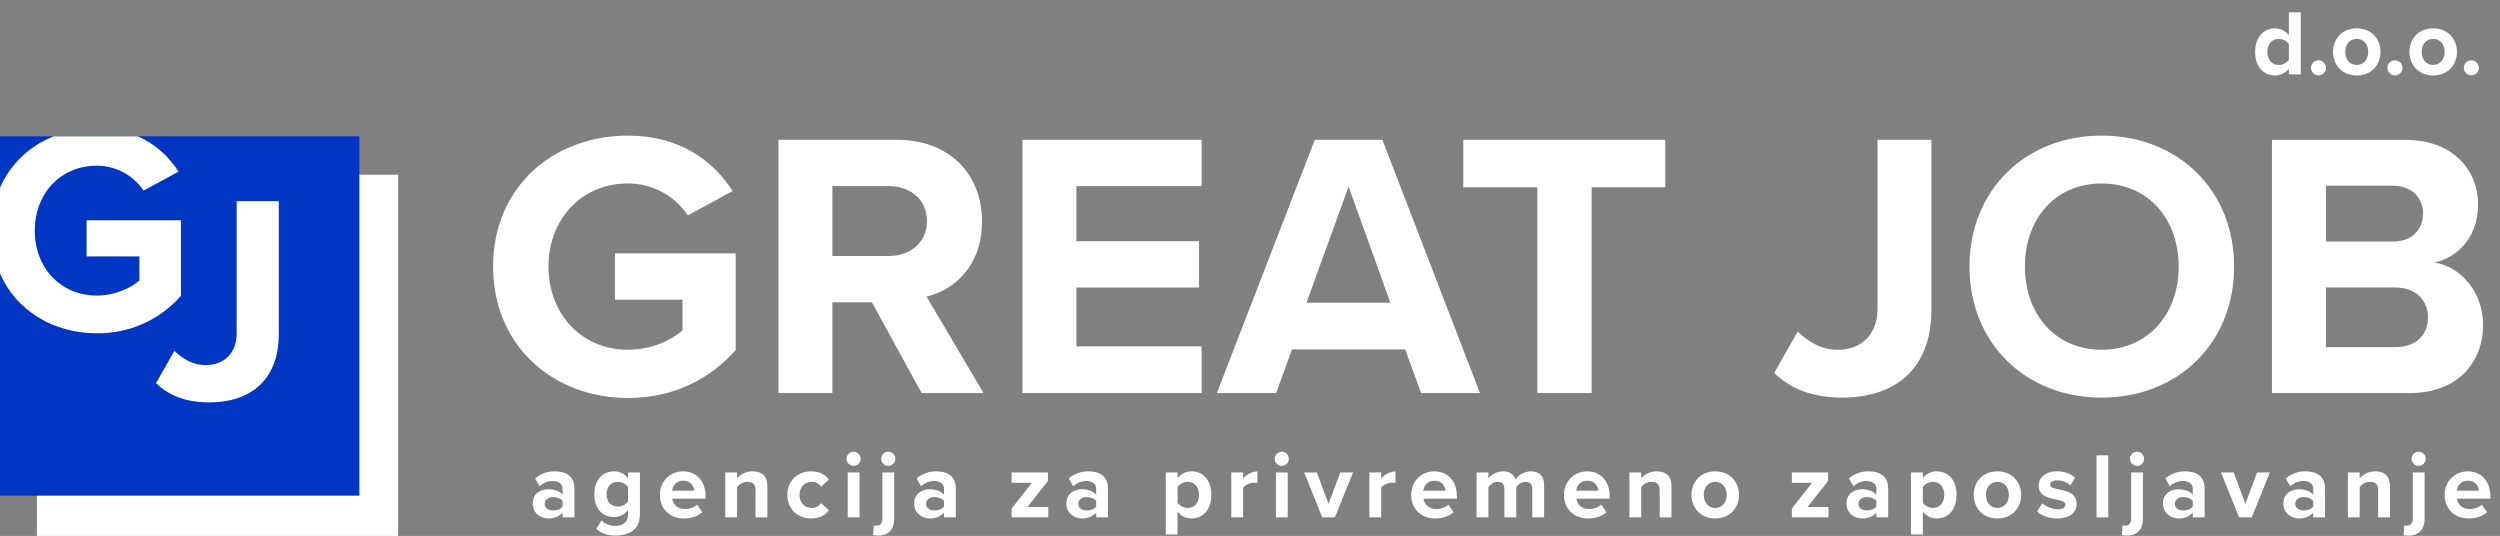
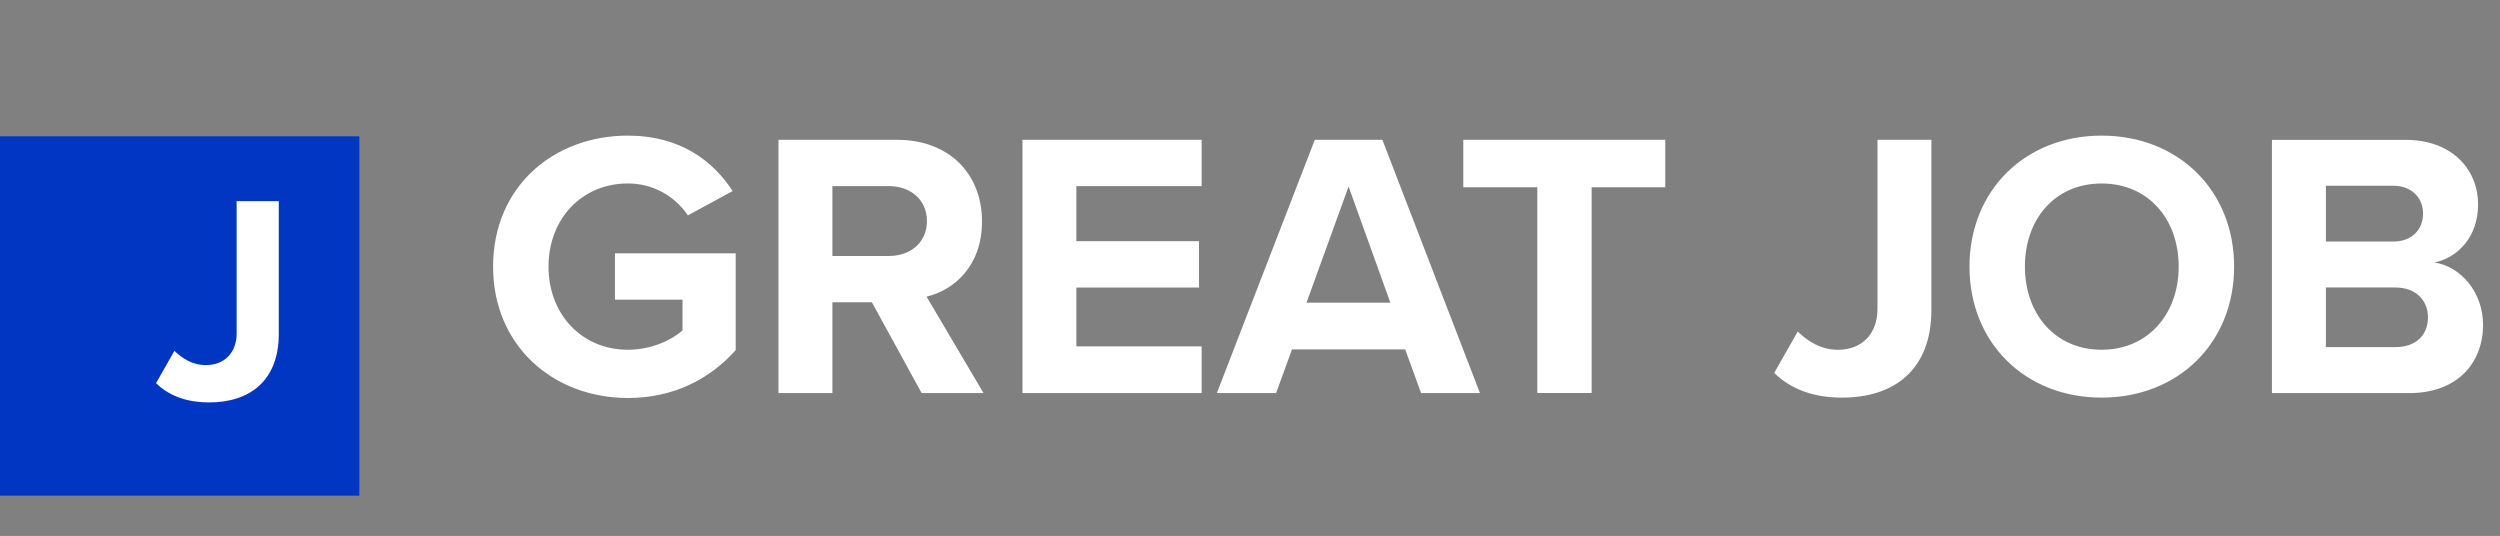
<svg xmlns="http://www.w3.org/2000/svg" width="807" height="173" viewBox="0 0 807 173" fill="none">
  <rect x="0" y="0" width="807" height="173" fill="#808080" stroke="none" />
-   <path d="M11.92 56.4H128.52V173H11.92V56.4Z" fill="white" />
-   <path d="M159.17 86.06C159.17 60.2 178.77 43.78 202.67 43.78C219.59 43.78 230.25 51.99 236.5 61.68L222.04 69.52C219.912 66.338 217.029 63.733 213.649 61.936C210.27 60.139 206.498 59.206 202.67 59.22C187.85 59.22 177.06 70.62 177.06 86.06C177.06 101.5 187.85 112.9 202.67 112.9C210.15 112.9 216.77 109.84 220.32 106.65V96.73H198.51V81.78H237.48V113.03C229.15 122.34 217.5 128.47 202.68 128.47C178.78 128.47 159.17 111.8 159.17 86.07V86.06ZM297.5 126.88L281.45 97.58H268.7V126.88H251.3V45.13H289.53C306.57 45.13 316.99 56.28 316.99 71.48C316.99 85.94 307.92 93.66 299.09 95.75L317.48 126.88H297.5ZM299.22 71.36C299.22 64.5 293.94 60.08 286.96 60.08H268.7V82.63H286.96C293.95 82.63 299.22 78.23 299.22 71.36ZM330.05 126.88V45.13H387.89V60.08H347.45V77.85H387.04V92.81H347.45V111.81H387.89V126.88H330.05ZM458.73 126.88L453.59 112.78H417.06L411.92 126.88H392.8L424.42 45.13H446.23L477.73 126.88H458.73ZM435.33 60.21L421.73 97.71H448.81L435.32 60.21H435.33ZM496.25 126.88V60.45H472.35V45.13H537.55V60.45H513.78V126.87H496.25V126.88ZM572.71 120.38L580.31 107.02C583.5 110.09 587.67 112.91 593.31 112.91C601.03 112.91 606.05 107.76 606.05 99.79V45.13H623.45V100.03C623.45 119.4 611.45 128.35 594.65 128.35C586.32 128.35 578.6 126.15 572.71 120.38ZM635.75 86.07C635.75 61.43 653.76 43.78 678.4 43.78C703.15 43.78 721.17 61.43 721.17 86.06C721.17 110.7 703.15 128.35 678.4 128.35C653.76 128.35 635.75 110.7 635.75 86.06V86.07ZM703.28 86.07C703.28 70.75 693.48 59.23 678.4 59.23C663.32 59.23 653.64 70.74 653.64 86.06C653.64 101.26 663.32 112.9 678.4 112.9C693.47 112.9 703.28 101.26 703.28 86.06V86.07ZM733.38 126.87V45.14H776.4C791.96 45.14 799.93 55.07 799.93 65.98C799.93 76.27 793.56 83.13 785.83 84.73C794.53 86.08 801.53 94.53 801.53 104.83C801.53 117.08 793.31 126.89 777.75 126.89H733.38V126.87ZM750.78 77.97H772.6C778.48 77.97 782.16 74.17 782.16 68.91C782.16 63.88 778.48 59.96 772.6 59.96H750.8V77.98L750.78 77.97ZM750.78 112.05H773.21C779.83 112.05 783.75 108.25 783.75 102.36C783.75 97.22 780.08 92.8 773.21 92.8H750.8V112.05H750.78Z" fill="white" />
-   <path d="M738.85 24V22.17C738.32 22.85 737.642 23.401 736.868 23.781C736.093 24.16 735.242 24.358 734.38 24.36C730.72 24.36 727.96 21.6 727.96 16.77C727.96 12.03 730.69 9.15 734.38 9.15C736.09 9.15 737.71 9.9 738.85 11.37V3.99H742.69V24H738.85ZM738.85 19.32V14.19C738.462 13.681 737.963 13.268 737.391 12.982C736.819 12.696 736.189 12.545 735.55 12.54C733.39 12.54 731.89 14.25 731.89 16.77C731.89 19.26 733.39 20.97 735.55 20.97C736.84 20.97 738.19 20.28 738.85 19.32ZM745.99 21.9C745.99 20.58 747.09 19.47 748.42 19.47C749.75 19.47 750.85 20.58 750.85 21.9C750.85 23.22 749.74 24.33 748.42 24.33C747.1 24.33 745.99 23.22 745.99 21.9ZM760.75 24.36C755.98 24.36 753.1 20.88 753.1 16.74C753.1 12.63 755.98 9.15 760.75 9.15C765.55 9.15 768.43 12.63 768.43 16.74C768.43 20.88 765.55 24.36 760.75 24.36ZM760.75 20.97C763.12 20.97 764.47 19.02 764.47 16.74C764.47 14.49 763.12 12.54 760.75 12.54C758.38 12.54 757.05 14.49 757.05 16.74C757.05 19.02 758.38 20.97 760.75 20.97ZM770.65 21.9C770.65 20.58 771.77 19.47 773.09 19.47C774.41 19.47 775.52 20.58 775.52 21.9C775.52 23.22 774.41 24.33 773.09 24.33C771.77 24.33 770.66 23.22 770.66 21.9H770.65ZM785.42 24.36C780.65 24.36 777.77 20.88 777.77 16.74C777.77 12.63 780.65 9.15 785.42 9.15C790.22 9.15 793.1 12.63 793.1 16.74C793.1 20.88 790.22 24.36 785.42 24.36ZM785.42 20.97C787.79 20.97 789.14 19.02 789.14 16.74C789.14 14.49 787.79 12.54 785.42 12.54C783.05 12.54 781.72 14.49 781.72 16.74C781.72 19.02 783.04 20.97 785.42 20.97ZM795.32 21.9C795.32 20.58 796.43 19.47 797.75 19.47C799.07 19.47 800.18 20.58 800.18 21.9C800.18 23.22 799.08 24.33 797.75 24.33C796.42 24.33 795.32 23.22 795.32 21.9ZM181.6 167V165.5C181.011 166.119 180.297 166.605 179.506 166.926C178.714 167.246 177.863 167.395 177.01 167.36C174.7 167.36 171.97 165.8 171.97 162.56C171.97 159.17 174.7 157.94 177.01 157.94C178.93 157.94 180.64 158.54 181.6 159.71V157.7C181.6 156.23 180.34 155.27 178.42 155.27C176.86 155.27 175.42 155.84 174.19 156.98L172.75 154.43C174.511 152.923 176.762 152.112 179.08 152.15C182.38 152.15 185.41 153.47 185.41 157.64V167H181.6ZM181.6 163.52V161.72C180.97 160.88 179.77 160.46 178.54 160.46C177.04 160.46 175.81 161.27 175.81 162.65C175.81 164 177.04 164.78 178.54 164.78C179.77 164.78 180.97 164.36 181.6 163.52ZM192.49 170.72L194.19 167.96C195.37 169.25 196.89 169.76 198.73 169.76C200.57 169.76 202.72 168.95 202.72 166.1V164.63C202.201 165.329 201.528 165.899 200.753 166.294C199.977 166.69 199.12 166.901 198.25 166.91C194.62 166.91 191.85 164.36 191.85 159.53C191.85 154.79 194.59 152.15 198.25 152.15C199.99 152.15 201.55 152.9 202.72 154.37V152.51H206.56V166.01C206.56 171.53 202.3 172.88 198.73 172.88C196.23 172.88 194.29 172.31 192.49 170.72ZM202.72 161.87V157.19C202.339 156.682 201.845 156.269 201.278 155.983C200.711 155.696 200.085 155.545 199.45 155.54C197.29 155.54 195.79 157.04 195.79 159.53C195.79 162.02 197.29 163.52 199.45 163.52C200.71 163.52 202.09 162.8 202.72 161.87ZM213.01 159.74C213.01 155.54 216.1 152.15 220.51 152.15C224.83 152.15 227.77 155.39 227.77 160.13V160.97H217C217.24 162.8 218.7 164.33 221.17 164.33C222.52 164.33 224.11 163.79 225.04 162.89L226.72 165.35C225.25 166.7 223 167.36 220.75 167.36C216.34 167.36 213.01 164.39 213.01 159.74ZM220.51 155.18C218.14 155.18 217.11 156.95 216.94 158.39H224.08C224.061 157.943 223.953 157.505 223.762 157.1C223.572 156.696 223.302 156.334 222.97 156.035C222.637 155.736 222.248 155.506 221.826 155.359C221.404 155.213 220.956 155.152 220.51 155.18ZM243.89 167V158.24C243.89 156.23 242.84 155.54 241.22 155.54C239.72 155.54 238.55 156.38 237.92 157.25V167H234.11V152.51H237.92V154.4C238.552 153.681 239.333 153.108 240.208 152.719C241.084 152.331 242.033 152.137 242.99 152.15C246.17 152.15 247.7 153.95 247.7 156.77V167H243.89ZM254.15 159.74C254.15 155.3 257.36 152.15 261.83 152.15C264.8 152.15 266.6 153.44 267.56 154.79L265.07 157.1C264.732 156.604 264.274 156.202 263.739 155.929C263.205 155.656 262.61 155.523 262.01 155.54C259.71 155.54 258.08 157.22 258.08 159.74C258.08 162.26 259.7 163.97 262.01 163.97C263.33 163.97 264.38 163.37 265.07 162.41L267.57 164.72C266.6 166.07 264.8 167.36 261.83 167.36C257.36 167.36 254.15 164.21 254.15 159.74ZM275.55 150.38C274.945 150.377 274.366 150.137 273.937 149.71C273.508 149.283 273.265 148.705 273.26 148.1C273.265 147.497 273.507 146.92 273.934 146.494C274.36 146.067 274.937 145.825 275.54 145.82C275.839 145.82 276.136 145.879 276.412 145.994C276.689 146.108 276.94 146.276 277.152 146.488C277.364 146.699 277.532 146.951 277.646 147.227C277.761 147.504 277.82 147.801 277.82 148.1C277.82 148.399 277.761 148.696 277.646 148.973C277.532 149.249 277.364 149.5 277.152 149.712C276.94 149.924 276.689 150.092 276.412 150.206C276.136 150.321 275.839 150.38 275.54 150.38H275.55ZM273.65 167V152.51H277.46V167H273.66H273.65ZM286.73 150.38C286.127 150.375 285.55 150.133 285.124 149.706C284.697 149.28 284.455 148.703 284.45 148.1C284.455 147.497 284.697 146.92 285.124 146.494C285.55 146.067 286.127 145.825 286.73 145.82C287.029 145.82 287.326 145.879 287.602 145.994C287.879 146.108 288.13 146.276 288.342 146.488C288.554 146.699 288.722 146.951 288.836 147.227C288.951 147.504 289.01 147.801 289.01 148.1C289.01 148.399 288.951 148.696 288.836 148.973C288.722 149.249 288.554 149.5 288.342 149.712C288.13 149.924 287.879 150.092 287.602 150.206C287.326 150.321 287.029 150.38 286.73 150.38ZM288.65 152.51V167.39C288.65 170.69 286.97 172.88 283.49 172.88C282.8 172.88 282.29 172.82 281.84 172.73L282.08 169.61C282.356 169.67 282.638 169.7 282.92 169.7C284.03 169.7 284.84 169.01 284.84 167.39V152.51H288.65ZM304.73 167V165.5C304.14 166.12 303.425 166.607 302.631 166.928C301.838 167.249 300.985 167.396 300.13 167.36C297.83 167.36 295.1 165.8 295.1 162.56C295.1 159.17 297.83 157.94 300.14 157.94C302.06 157.94 303.77 158.54 304.73 159.71V157.7C304.73 156.23 303.47 155.27 301.55 155.27C299.99 155.27 298.55 155.84 297.32 156.98L295.88 154.43C297.641 152.923 299.892 152.112 302.21 152.15C305.51 152.15 308.54 153.47 308.54 157.64V167H304.73ZM304.73 163.52V161.72C304.1 160.88 302.9 160.46 301.67 160.46C300.17 160.46 298.94 161.27 298.94 162.65C298.94 164 300.17 164.78 301.67 164.78C302.9 164.78 304.1 164.36 304.73 163.52ZM326.56 167V164.15L333.1 155.84H326.56V152.51H338.26V155.27L331.63 163.67H338.38V167H326.56ZM353.85 167V165.5C353.261 166.119 352.547 166.605 351.756 166.926C350.964 167.246 350.113 167.395 349.26 167.36C346.95 167.36 344.22 165.8 344.22 162.56C344.22 159.17 346.95 157.94 349.26 157.94C351.18 157.94 352.89 158.54 353.85 159.71V157.7C353.85 156.23 352.59 155.27 350.67 155.27C349.11 155.27 347.67 155.84 346.44 156.98L345 154.43C346.761 152.923 349.012 152.112 351.33 152.15C354.63 152.15 357.66 153.47 357.66 157.64V167H353.85ZM353.85 163.52V161.72C353.22 160.88 352.02 160.46 350.79 160.46C349.29 160.46 348.06 161.27 348.06 162.65C348.06 164 349.29 164.78 350.79 164.78C352.02 164.78 353.22 164.36 353.85 163.52ZM380.12 172.52H376.32V152.51H380.12V154.34C380.646 153.655 381.323 153.101 382.098 152.721C382.874 152.341 383.726 152.146 384.59 152.15C388.31 152.15 391.01 154.91 391.01 159.74C391.01 164.57 388.31 167.36 384.59 167.36C382.89 167.36 381.29 166.64 380.12 165.14V172.52ZM387.05 159.74C387.05 157.25 385.58 155.54 383.39 155.54C382.16 155.54 380.75 156.26 380.12 157.19V162.32C380.75 163.22 382.16 163.97 383.39 163.97C385.59 163.97 387.05 162.26 387.05 159.74ZM397.46 167V152.51H401.27V154.49C401.829 153.795 402.531 153.23 403.328 152.831C404.125 152.432 404.999 152.21 405.89 152.18V155.9C405.544 155.834 405.192 155.803 404.84 155.81C403.58 155.81 401.9 156.5 401.27 157.43V167H397.47H397.46ZM413.76 150.38C413.157 150.375 412.58 150.133 412.154 149.706C411.727 149.28 411.485 148.703 411.48 148.1C411.485 147.497 411.727 146.92 412.154 146.494C412.58 146.067 413.157 145.825 413.76 145.82C414.059 145.82 414.356 145.879 414.632 145.994C414.909 146.108 415.16 146.276 415.372 146.488C415.584 146.699 415.752 146.951 415.866 147.227C415.981 147.504 416.04 147.801 416.04 148.1C416.04 148.399 415.981 148.696 415.866 148.973C415.752 149.249 415.584 149.5 415.372 149.712C415.16 149.924 414.909 150.092 414.632 150.206C414.356 150.321 414.059 150.38 413.76 150.38ZM411.87 167V152.51H415.68V167H411.88H411.87ZM426.81 167L421 152.51H425.08L428.86 162.59L432.64 152.51H436.75L430.92 167H426.82H426.81ZM442.04 167V152.51H445.85V154.49C446.409 153.795 447.111 153.23 447.908 152.831C448.705 152.432 449.579 152.21 450.47 152.18V155.9C450.124 155.834 449.772 155.803 449.42 155.81C448.16 155.81 446.48 156.5 445.85 157.43V167H442.05H442.04ZM455.52 159.74C455.52 155.54 458.62 152.15 463.02 152.15C467.34 152.15 470.28 155.39 470.28 160.13V160.97H459.51C459.75 162.8 461.22 164.33 463.68 164.33C465.03 164.33 466.62 163.79 467.55 162.89L469.23 165.35C467.76 166.7 465.51 167.36 463.26 167.36C458.86 167.36 455.52 164.39 455.52 159.74ZM463.02 155.18C460.65 155.18 459.63 156.95 459.45 158.39H466.59C466.571 157.943 466.463 157.505 466.272 157.1C466.082 156.696 465.812 156.334 465.48 156.035C465.147 155.736 464.758 155.506 464.336 155.359C463.914 155.213 463.466 155.152 463.02 155.18ZM494.61 167V157.85C494.61 156.5 494.01 155.54 492.45 155.54C491.1 155.54 489.99 156.44 489.45 157.22V167H485.61V157.85C485.61 156.5 485.01 155.54 483.45 155.54C482.13 155.54 481.02 156.44 480.45 157.25V167H476.64V152.51H480.44V154.4C481.024 153.708 481.749 153.15 482.566 152.762C483.384 152.374 484.275 152.165 485.18 152.15C487.31 152.15 488.66 153.14 489.2 154.79C489.76 153.985 490.503 153.325 491.37 152.866C492.236 152.407 493.2 152.161 494.18 152.15C496.85 152.15 498.44 153.56 498.44 156.53V167H494.6H494.61ZM504.85 159.74C504.85 155.54 507.95 152.15 512.35 152.15C516.67 152.15 519.61 155.39 519.61 160.13V160.97H508.84C509.08 162.8 510.55 164.33 513.01 164.33C514.36 164.33 515.95 163.79 516.88 162.89L518.56 165.35C517.09 166.7 514.84 167.36 512.59 167.36C508.19 167.36 504.85 164.39 504.85 159.74ZM512.35 155.18C509.98 155.18 508.96 156.95 508.78 158.39H515.92C515.901 157.943 515.793 157.505 515.602 157.1C515.412 156.696 515.142 156.334 514.81 156.035C514.477 155.736 514.088 155.506 513.666 155.359C513.244 155.213 512.796 155.152 512.35 155.18ZM535.75 167V158.24C535.75 156.23 534.69 155.54 533.07 155.54C531.57 155.54 530.4 156.38 529.77 157.25V167H525.97V152.51H529.77V154.4C530.402 153.681 531.183 153.108 532.058 152.719C532.934 152.331 533.883 152.137 534.84 152.15C538.02 152.15 539.55 153.95 539.55 156.77V167H535.75ZM553.65 167.36C548.89 167.36 546.01 163.88 546.01 159.74C546.01 155.63 548.89 152.15 553.66 152.15C558.46 152.15 561.34 155.63 561.34 159.74C561.34 163.88 558.46 167.36 553.66 167.36H553.65ZM553.65 163.97C556.03 163.97 557.38 162.02 557.38 159.74C557.38 157.49 556.03 155.54 553.66 155.54C551.29 155.54 549.96 157.49 549.96 159.74C549.96 162.02 551.29 163.97 553.66 163.97H553.65ZM578.41 167V164.15L584.95 155.84H578.41V152.51H590.11V155.27L583.48 163.67H590.23V167H578.41ZM605.7 167V165.5C605.11 166.12 604.395 166.607 603.601 166.928C602.808 167.249 601.955 167.396 601.1 167.36C598.8 167.36 596.06 165.8 596.06 162.56C596.06 159.17 598.79 157.94 601.1 157.94C603.02 157.94 604.73 158.54 605.7 159.71V157.7C605.7 156.23 604.43 155.27 602.51 155.27C600.95 155.27 599.51 155.84 598.28 156.98L596.84 154.43C598.601 152.923 600.852 152.112 603.17 152.15C606.47 152.15 609.5 153.47 609.5 157.64V167H605.7ZM605.7 163.52V161.72C605.06 160.88 603.86 160.46 602.63 160.46C601.13 160.46 599.9 161.27 599.9 162.65C599.9 164 601.13 164.78 602.63 164.78C603.86 164.78 605.06 164.36 605.69 163.52H605.7ZM620.7 172.52H616.88V152.51H620.69V154.34C621.216 153.655 621.893 153.101 622.668 152.721C623.444 152.341 624.296 152.146 625.16 152.15C628.88 152.15 631.58 154.91 631.58 159.74C631.58 164.57 628.88 167.36 625.16 167.36C623.46 167.36 621.86 166.64 620.69 165.14V172.52H620.7ZM627.62 159.74C627.62 157.25 626.15 155.54 623.96 155.54C622.73 155.54 621.32 156.26 620.69 157.19V162.32C621.32 163.22 622.73 163.97 623.96 163.97C626.16 163.97 627.62 162.26 627.62 159.74ZM644.75 167.36C639.98 167.36 637.1 163.88 637.1 159.74C637.1 155.63 639.98 152.15 644.75 152.15C649.55 152.15 652.43 155.63 652.43 159.74C652.43 163.88 649.55 167.36 644.75 167.36ZM644.75 163.97C647.12 163.97 648.47 162.02 648.47 159.74C648.47 157.49 647.12 155.54 644.75 155.54C642.38 155.54 641.06 157.49 641.06 159.74C641.06 162.02 642.38 163.97 644.76 163.97H644.75ZM657.6 165.11L659.25 162.44C660.653 163.639 662.416 164.335 664.26 164.42C665.91 164.42 666.69 163.85 666.69 162.95C666.69 161.93 665.43 161.57 663.78 161.24C661.29 160.76 658.08 160.16 658.08 156.71C658.08 154.28 660.21 152.15 664.02 152.15C666.131 152.115 668.188 152.815 669.84 154.13L668.34 156.74C667.184 155.642 665.644 155.039 664.05 155.06C662.67 155.06 661.77 155.57 661.77 156.41C661.77 157.31 662.91 157.64 664.53 157.97C667.02 158.45 670.35 159.11 670.35 162.71C670.35 165.38 668.1 167.36 664.08 167.36C661.56 167.36 659.13 166.52 657.6 165.11ZM676.76 167V146.99H680.56V167H676.76ZM689.83 150.38C689.227 150.375 688.65 150.133 688.224 149.706C687.797 149.28 687.555 148.703 687.55 148.1C687.555 147.497 687.797 146.92 688.224 146.494C688.65 146.067 689.227 145.825 689.83 145.82C690.435 145.82 691.015 146.06 691.442 146.488C691.87 146.915 692.11 147.495 692.11 148.1C692.11 148.705 691.87 149.285 691.442 149.712C691.015 150.14 690.435 150.38 689.83 150.38ZM691.75 152.51V167.39C691.75 170.69 690.07 172.88 686.59 172.88C685.9 172.88 685.39 172.82 684.94 172.73L685.18 169.61C685.456 169.67 685.738 169.7 686.02 169.7C687.13 169.7 687.94 169.01 687.94 167.39V152.51H691.75ZM707.83 167V165.5C707.241 166.119 706.527 166.605 705.736 166.926C704.944 167.246 704.093 167.395 703.24 167.36C700.94 167.36 698.2 165.8 698.2 162.56C698.2 159.17 700.93 157.94 703.24 157.94C705.16 157.94 706.87 158.54 707.84 159.71V157.7C707.84 156.23 706.57 155.27 704.65 155.27C703.09 155.27 701.65 155.84 700.42 156.98L698.98 154.43C700.741 152.923 702.992 152.112 705.31 152.15C708.61 152.15 711.64 153.47 711.64 157.64V167H707.84H707.83ZM707.83 163.52V161.72C707.2 160.88 706 160.46 704.77 160.46C703.27 160.46 702.04 161.27 702.04 162.65C702.04 164 703.27 164.78 704.77 164.78C706 164.78 707.2 164.36 707.83 163.52ZM722.77 167L716.95 152.51H721.03L724.81 162.59L728.59 152.51H732.7L726.88 167H722.78H722.77ZM746.7 167V165.5C746.111 166.119 745.397 166.605 744.606 166.926C743.814 167.246 742.963 167.395 742.11 167.36C739.81 167.36 737.07 165.8 737.07 162.56C737.07 159.17 739.8 157.94 742.11 157.94C744.03 157.94 745.74 158.54 746.71 159.71V157.7C746.71 156.23 745.44 155.27 743.52 155.27C741.96 155.27 740.52 155.84 739.29 156.98L737.85 154.43C739.611 152.923 741.862 152.112 744.18 152.15C747.48 152.15 750.51 153.47 750.51 157.64V167H746.71H746.7ZM746.7 163.52V161.72C746.07 160.88 744.87 160.46 743.64 160.46C742.14 160.46 740.91 161.27 740.91 162.65C740.91 164 742.14 164.78 743.64 164.78C744.87 164.78 746.07 164.36 746.7 163.52ZM767.67 167V158.24C767.67 156.23 766.62 155.54 765 155.54C763.5 155.54 762.33 156.38 761.7 157.25V167H757.9V152.51H761.7V154.4C762.332 153.681 763.113 153.108 763.988 152.719C764.864 152.331 765.813 152.137 766.77 152.15C769.95 152.15 771.48 153.95 771.48 156.77V167H767.68H767.67ZM780.75 150.38C780.147 150.375 779.57 150.133 779.144 149.706C778.717 149.28 778.475 148.703 778.47 148.1C778.475 147.497 778.717 146.92 779.144 146.494C779.57 146.067 780.147 145.825 780.75 145.82C781.049 145.82 781.346 145.879 781.622 145.994C781.899 146.108 782.15 146.276 782.362 146.488C782.574 146.699 782.742 146.951 782.856 147.227C782.971 147.504 783.03 147.801 783.03 148.1C783.03 148.399 782.971 148.696 782.856 148.973C782.742 149.249 782.574 149.5 782.362 149.712C782.15 149.924 781.899 150.092 781.622 150.206C781.346 150.321 781.049 150.38 780.75 150.38ZM782.67 152.51V167.39C782.67 170.69 780.99 172.88 777.51 172.88C776.82 172.88 776.31 172.82 775.86 172.73L776.1 169.61C776.376 169.67 776.658 169.7 776.94 169.7C778.05 169.7 778.86 169.01 778.86 167.39V152.51H782.67ZM789.12 159.74C789.12 155.54 792.22 152.15 796.62 152.15C800.94 152.15 803.88 155.39 803.88 160.13V160.97H793.11C793.35 162.8 794.82 164.33 797.28 164.33C798.63 164.33 800.22 163.79 801.15 162.89L802.83 165.35C801.36 166.7 799.11 167.36 796.86 167.36C792.46 167.36 789.12 164.39 789.12 159.74ZM796.62 155.18C794.25 155.18 793.23 156.95 793.05 158.39H800.19C800.171 157.943 800.063 157.505 799.872 157.1C799.682 156.696 799.412 156.334 799.08 156.035C798.747 155.736 798.358 155.506 797.936 155.359C797.514 155.213 797.066 155.152 796.62 155.18Z" fill="white" />
+   <path d="M159.17 86.06C159.17 60.2 178.77 43.78 202.67 43.78C219.59 43.78 230.25 51.99 236.5 61.68L222.04 69.52C219.912 66.338 217.029 63.733 213.649 61.936C210.27 60.139 206.498 59.206 202.67 59.22C187.85 59.22 177.06 70.62 177.06 86.06C177.06 101.5 187.85 112.9 202.67 112.9C210.15 112.9 216.77 109.84 220.32 106.65V96.73H198.51V81.78H237.48V113.03C229.15 122.34 217.5 128.47 202.68 128.47C178.78 128.47 159.17 111.8 159.17 86.07V86.06ZM297.5 126.88L281.45 97.58H268.7V126.88H251.3V45.13H289.53C306.57 45.13 316.99 56.28 316.99 71.48C316.99 85.94 307.92 93.66 299.09 95.75L317.48 126.88H297.5ZM299.22 71.36C299.22 64.5 293.94 60.08 286.96 60.08H268.7V82.63H286.96C293.95 82.63 299.22 78.23 299.22 71.36ZM330.05 126.88V45.13H387.89V60.08H347.45V77.85H387.04V92.81H347.45V111.81H387.89V126.88H330.05ZM458.73 126.88L453.59 112.78H417.06L411.92 126.88H392.8L424.42 45.13H446.23L477.73 126.88H458.73ZM435.33 60.21L421.73 97.71H448.81L435.32 60.21H435.33ZM496.25 126.88V60.45H472.35V45.13H537.55V60.45H513.78V126.87H496.25V126.88ZM572.71 120.38L580.31 107.02C583.5 110.09 587.67 112.91 593.31 112.91C601.03 112.91 606.05 107.76 606.05 99.79V45.13H623.45V100.03C623.45 119.4 611.45 128.35 594.65 128.35C586.32 128.35 578.6 126.15 572.71 120.38ZM635.75 86.07C635.75 61.43 653.76 43.78 678.4 43.78C703.15 43.78 721.17 61.43 721.17 86.06C721.17 110.7 703.15 128.35 678.4 128.35C653.76 128.35 635.75 110.7 635.75 86.06ZM703.28 86.07C703.28 70.75 693.48 59.23 678.4 59.23C663.32 59.23 653.64 70.74 653.64 86.06C653.64 101.26 663.32 112.9 678.4 112.9C693.47 112.9 703.28 101.26 703.28 86.06V86.07ZM733.38 126.87V45.14H776.4C791.96 45.14 799.93 55.07 799.93 65.98C799.93 76.27 793.56 83.13 785.83 84.73C794.53 86.08 801.53 94.53 801.53 104.83C801.53 117.08 793.31 126.89 777.75 126.89H733.38V126.87ZM750.78 77.97H772.6C778.48 77.97 782.16 74.17 782.16 68.91C782.16 63.88 778.48 59.96 772.6 59.96H750.8V77.98L750.78 77.97ZM750.78 112.05H773.21C779.83 112.05 783.75 108.25 783.75 102.36C783.75 97.22 780.08 92.8 773.21 92.8H750.8V112.05H750.78Z" fill="white" />
  <rect y="44" width="116" height="116" fill="#0036C1" />
-   <path d="M31.2 107.57C17.29 107.57 5.23 100.32 0 88.3V60.59C1.658 56.811 4.05 53.398 7.037 50.55C10.024 47.703 13.546 45.476 17.4 44H44.433C50.351 46.561 54.644 50.766 57.64 55.4L46.34 61.53C44.679 59.046 42.429 57.012 39.791 55.609C37.153 54.206 34.208 53.478 31.22 53.49C19.64 53.49 11.22 62.39 11.22 74.44C11.22 86.5 19.64 95.4 31.22 95.4C37.06 95.4 42.22 93.01 45 90.52V82.77H27.95V71.1H58.4V95.5C55.013 99.364 50.825 102.445 46.129 104.529C41.432 106.613 36.338 107.651 31.2 107.57Z" fill="white" />
  <path d="M50.37 123.68L56.3 113.25C58.79 115.65 62.04 117.85 66.44 117.85C72.47 117.85 76.39 113.83 76.39 107.61V64.92H89.99V107.8C89.99 122.92 80.6 129.9 67.5 129.9C60.99 129.9 54.96 128.18 50.37 123.68Z" fill="white" />
</svg>